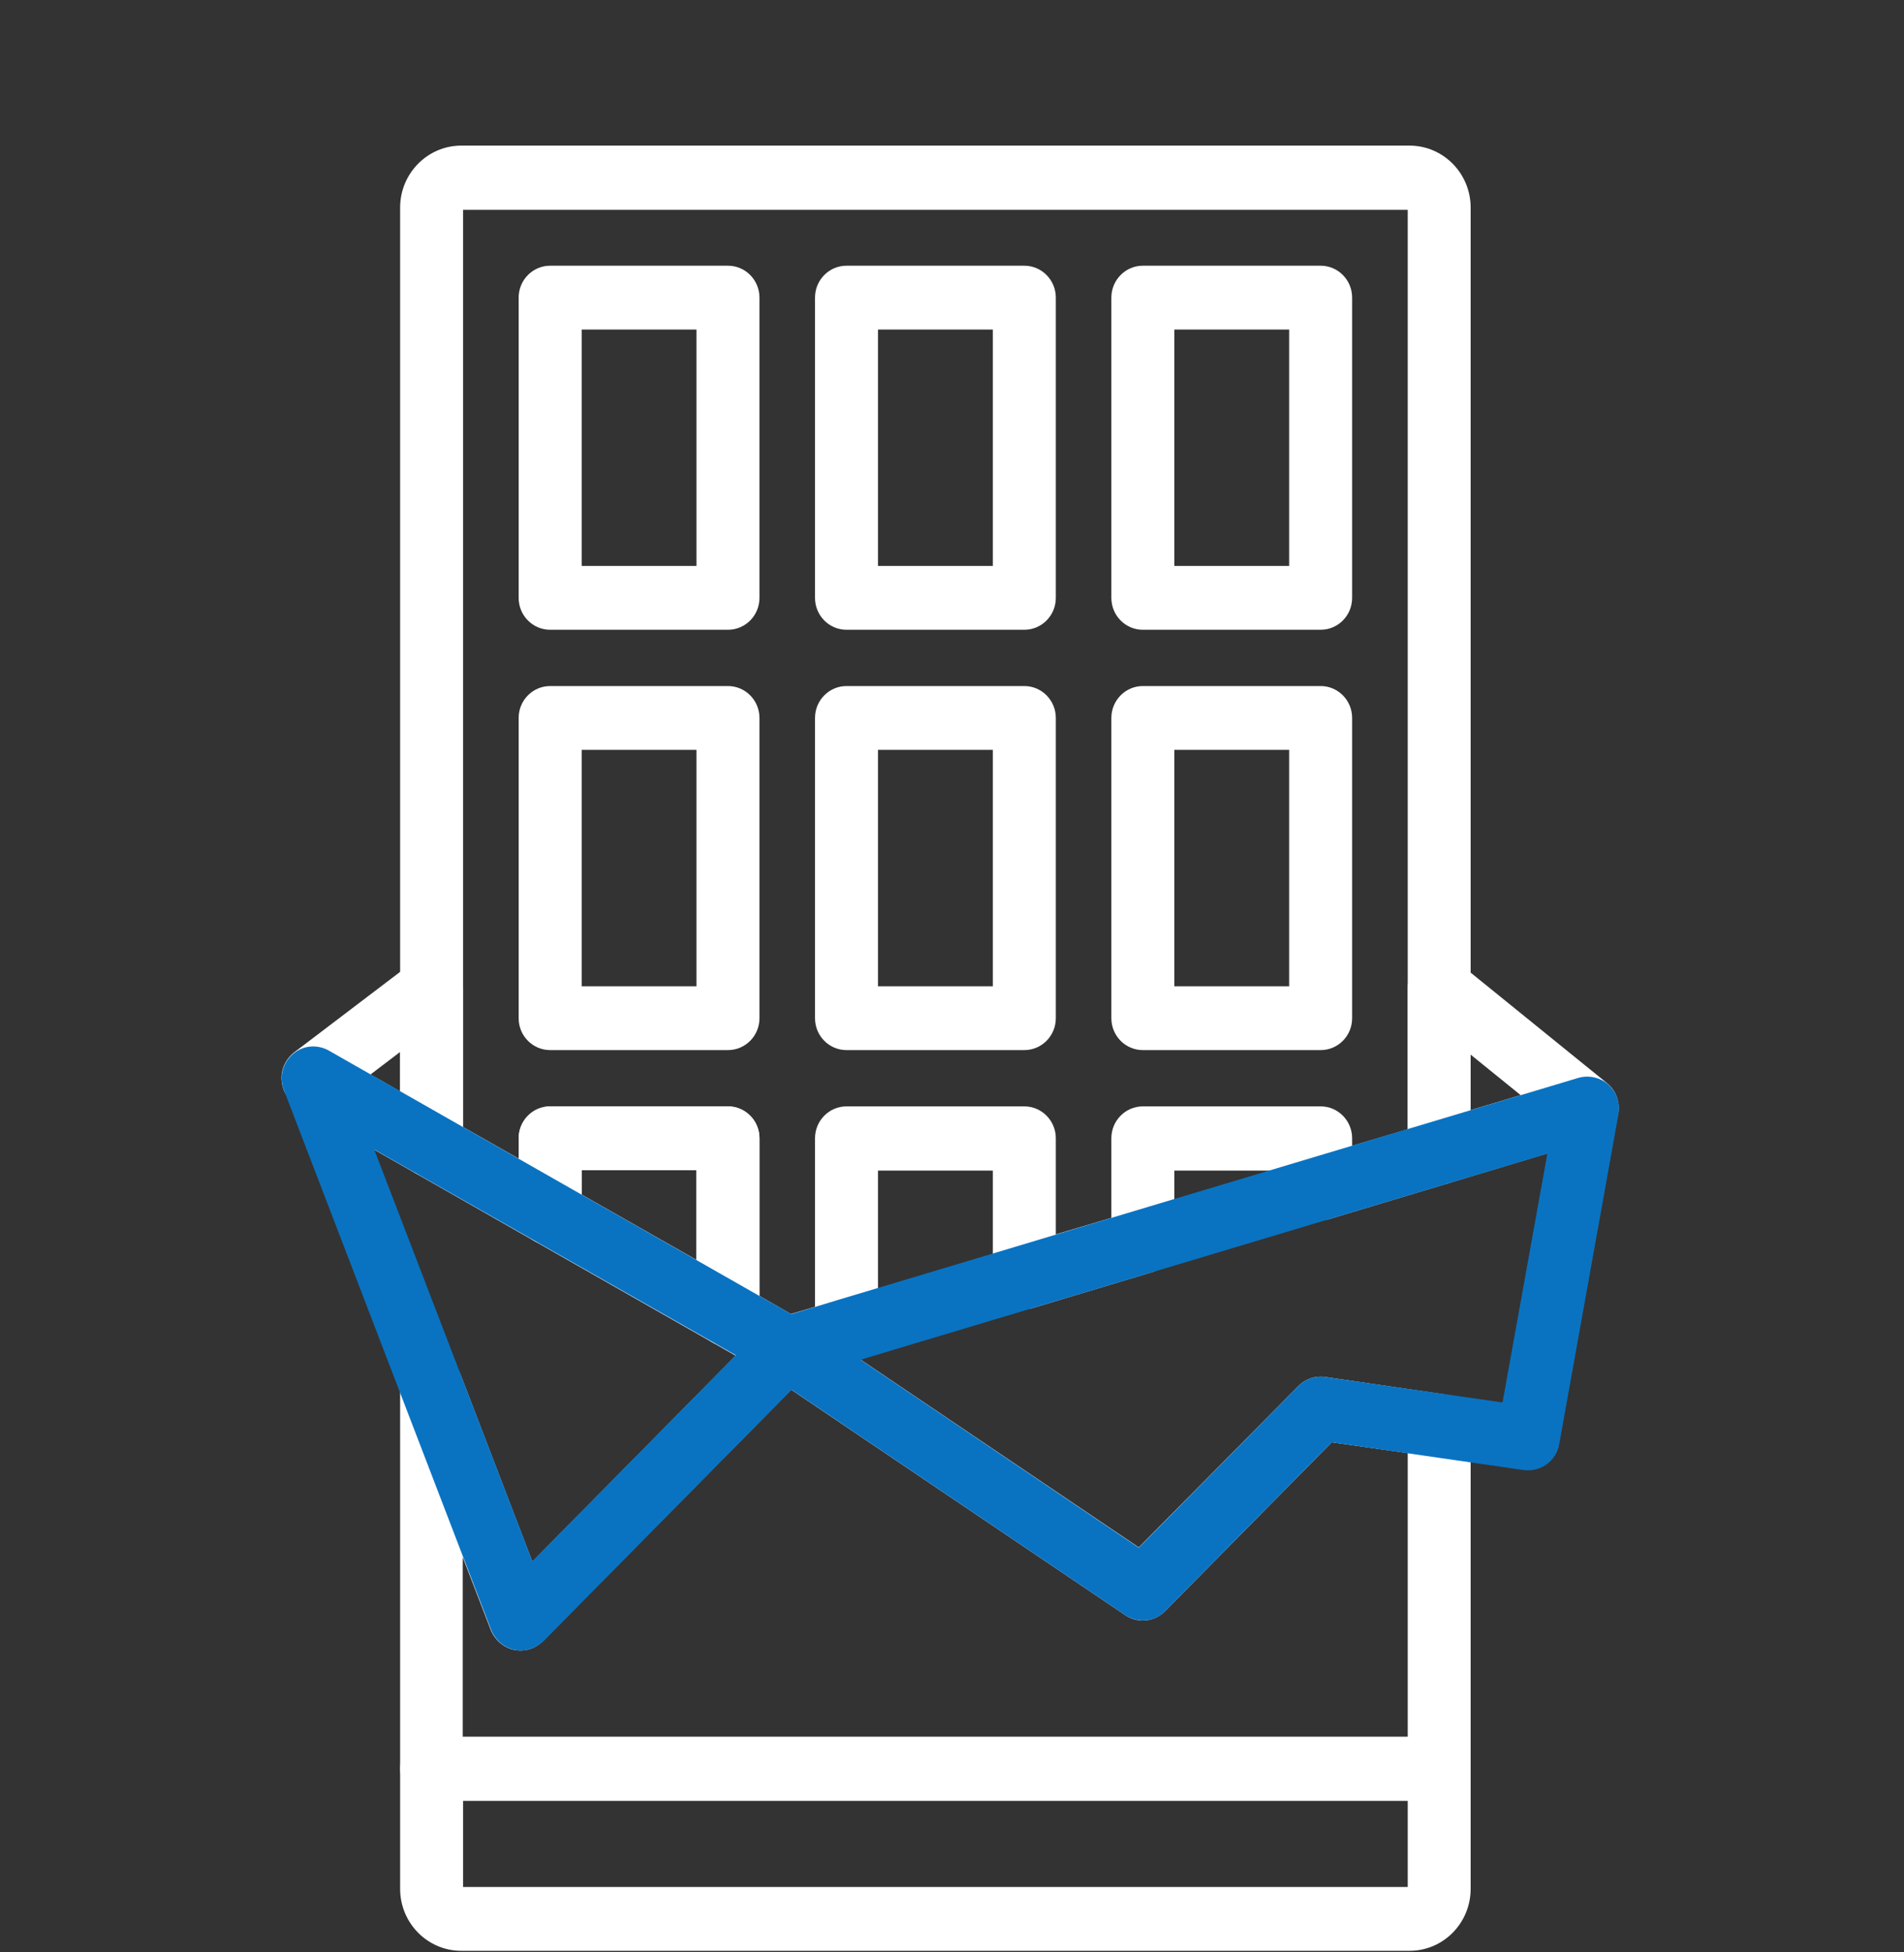
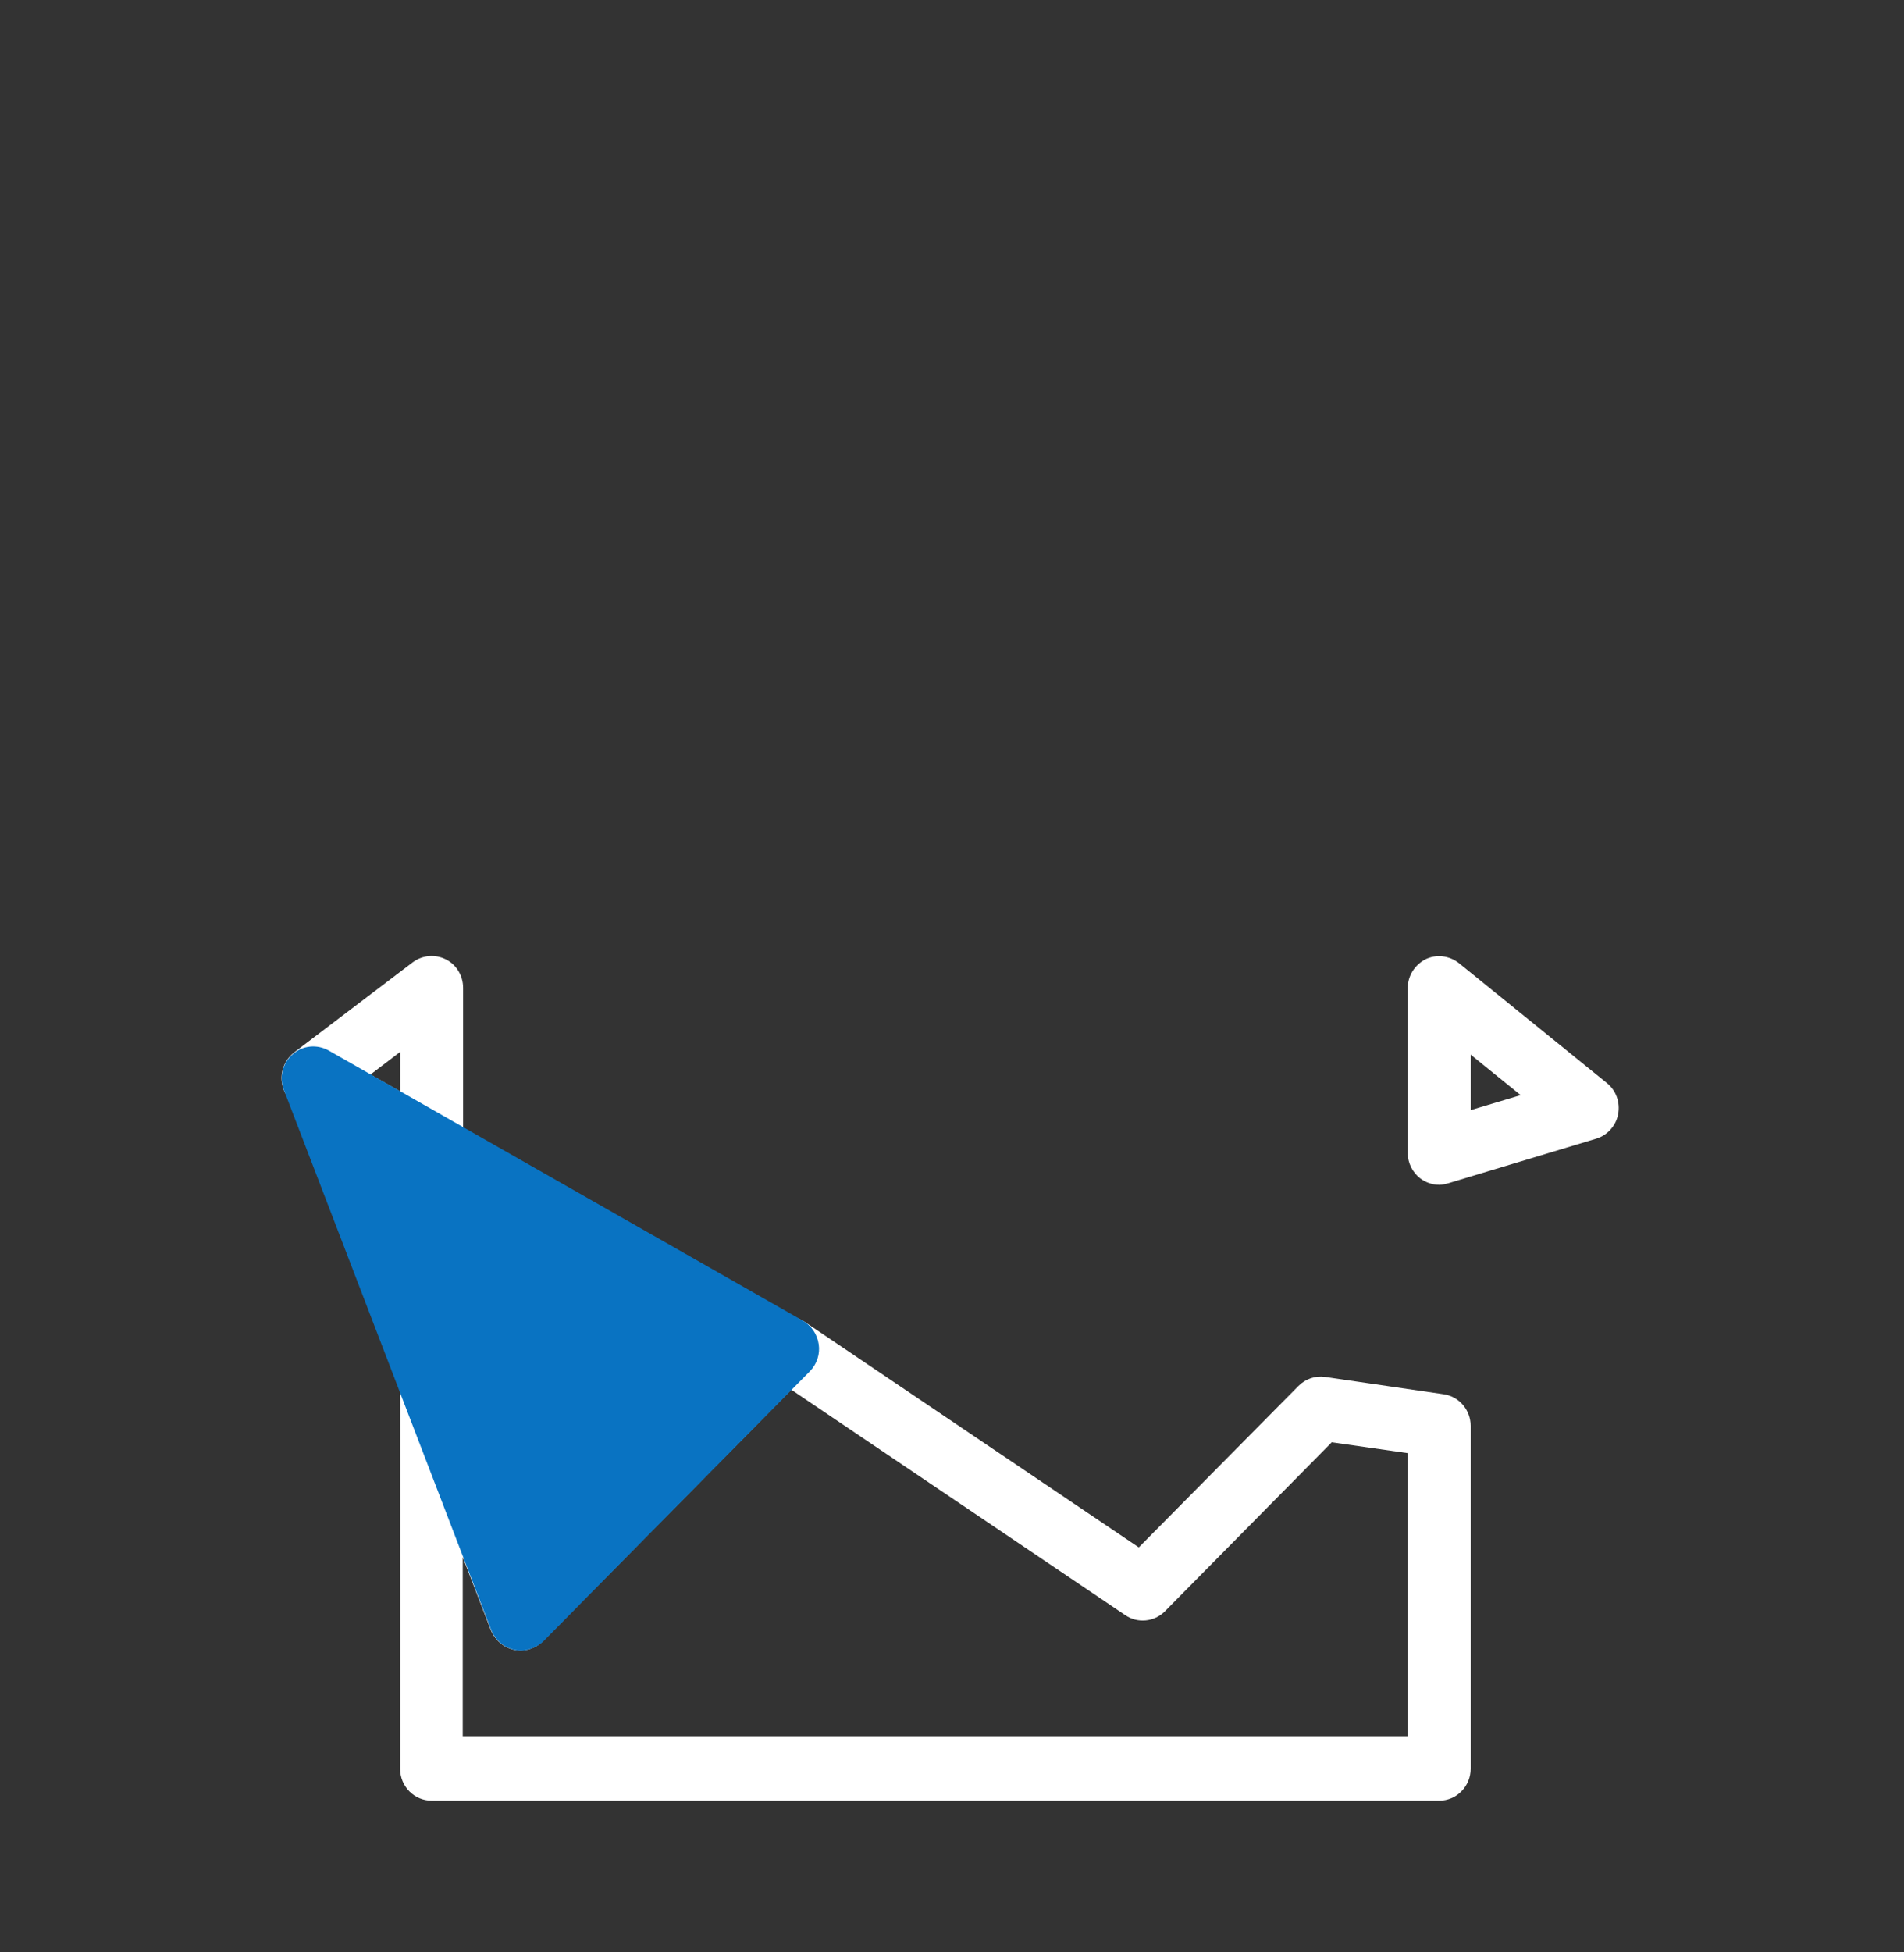
<svg xmlns="http://www.w3.org/2000/svg" width="40" height="41" viewBox="0 0 40 41" fill="none">
  <rect x="0" y="0" width="40" height="41" fill="#333333" stroke="none" />
-   <path d="M16.538 28.987C16.43 28.987 16.313 28.956 16.212 28.901L14.967 28.191C14.756 28.073 14.632 27.852 14.632 27.608V24.574H12.22V25.48C12.22 25.717 12.095 25.937 11.893 26.056C11.69 26.174 11.441 26.182 11.231 26.064L8.741 24.645C8.531 24.527 8.406 24.306 8.406 24.062V4.359C8.406 3.642 8.982 3.058 9.69 3.058H29.613C30.321 3.058 30.896 3.642 30.896 4.359V24.211C30.896 24.511 30.702 24.771 30.422 24.85L27.931 25.599C27.729 25.662 27.511 25.622 27.348 25.496C27.184 25.37 27.083 25.173 27.083 24.96V24.582H24.671V26.079C24.671 26.379 24.476 26.639 24.196 26.718L21.706 27.466C21.503 27.529 21.286 27.49 21.122 27.364C20.959 27.238 20.858 27.041 20.858 26.828V24.582H18.445V27.955C18.445 28.255 18.251 28.515 17.971 28.593L16.725 28.964C16.663 28.98 16.601 28.987 16.538 28.987ZM15.955 27.214L16.616 27.593L17.122 27.443V23.904C17.122 23.534 17.418 23.234 17.784 23.234H21.519C21.885 23.234 22.181 23.534 22.181 23.904V25.922L23.348 25.575V23.904C23.348 23.534 23.644 23.234 24.009 23.234H27.745C28.11 23.234 28.406 23.534 28.406 23.904V24.062L29.574 23.715V4.406H9.729V23.668L10.896 24.33V23.904C10.896 23.534 11.192 23.234 11.558 23.234H15.293C15.659 23.234 15.955 23.534 15.955 23.904V27.214ZM27.745 22.052H24.009C23.644 22.052 23.348 21.753 23.348 21.382V15.077C23.348 14.707 23.644 14.407 24.009 14.407H27.745C28.11 14.407 28.406 14.707 28.406 15.077V21.382C28.406 21.753 28.11 22.052 27.745 22.052ZM24.671 20.712H27.083V15.747H24.671V20.712ZM21.519 22.052H17.784C17.418 22.052 17.122 21.753 17.122 21.382V15.077C17.122 14.707 17.418 14.407 17.784 14.407H21.519C21.885 14.407 22.181 14.707 22.181 15.077V21.382C22.181 21.753 21.885 22.052 21.519 22.052ZM18.445 20.712H20.858V15.747H18.445V20.712ZM15.293 22.052H11.558C11.192 22.052 10.896 21.753 10.896 21.382V15.077C10.896 14.707 11.192 14.407 11.558 14.407H15.293C15.659 14.407 15.955 14.707 15.955 15.077V21.382C15.955 21.753 15.659 22.052 15.293 22.052ZM12.22 20.712H14.632V15.747H12.22V20.712ZM27.745 13.225H24.009C23.644 13.225 23.348 12.926 23.348 12.555V6.25C23.348 5.88 23.644 5.58 24.009 5.58H27.745C28.11 5.58 28.406 5.88 28.406 6.25V12.555C28.406 12.926 28.11 13.225 27.745 13.225ZM24.671 11.885H27.083V6.92H24.671V11.885ZM21.519 13.225H17.784C17.418 13.225 17.122 12.926 17.122 12.555V6.25C17.122 5.88 17.418 5.58 17.784 5.58H21.519C21.885 5.58 22.181 5.88 22.181 6.25V12.555C22.181 12.926 21.885 13.225 21.519 13.225ZM18.445 11.885H20.858V6.92H18.445V11.885ZM15.293 13.225H11.558C11.192 13.225 10.896 12.926 10.896 12.555V6.25C10.896 5.88 11.192 5.58 11.558 5.58H15.293C15.659 5.58 15.955 5.88 15.955 6.25V12.555C15.955 12.926 15.659 13.225 15.293 13.225ZM12.22 11.885H14.632V6.92H12.22V11.885Z" fill="white" />
  <path d="M30.235 24.881C30.095 24.881 29.955 24.834 29.838 24.747C29.675 24.621 29.574 24.424 29.574 24.211V20.752C29.574 20.491 29.721 20.263 29.947 20.145C30.173 20.034 30.445 20.066 30.648 20.224L33.76 22.745C33.955 22.903 34.041 23.155 33.994 23.4C33.947 23.644 33.768 23.841 33.535 23.912L30.422 24.85C30.36 24.866 30.297 24.881 30.235 24.881ZM30.896 22.147V23.313L31.947 22.998L30.896 22.147ZM9.068 24.732C8.959 24.732 8.842 24.7 8.741 24.645L6.251 23.226C6.056 23.116 5.932 22.911 5.916 22.683C5.9 22.454 6.002 22.241 6.181 22.099L8.671 20.208C8.873 20.058 9.138 20.034 9.363 20.145C9.589 20.255 9.729 20.491 9.729 20.744V24.054C9.729 24.29 9.605 24.511 9.402 24.629C9.301 24.7 9.184 24.732 9.068 24.732ZM7.784 22.564L8.406 22.919V22.091L7.784 22.564Z" fill="white" />
-   <path d="M29.613 40.967H9.69C8.982 40.967 8.406 40.384 8.406 39.666V37.144C8.406 36.774 8.702 36.474 9.068 36.474H30.235C30.601 36.474 30.896 36.774 30.896 37.144V39.666C30.896 40.384 30.321 40.967 29.613 40.967ZM9.729 39.627H29.574V37.814H9.729V39.627Z" fill="white" />
-   <path d="M15.293 28.278C15.184 28.278 15.068 28.247 14.967 28.191L11.231 26.064C11.021 25.945 10.897 25.725 10.897 25.48V23.904C10.897 23.534 11.192 23.234 11.558 23.234H15.293C15.659 23.234 15.955 23.534 15.955 23.904V27.608C15.955 27.845 15.831 28.065 15.628 28.183C15.527 28.247 15.41 28.278 15.293 28.278ZM12.22 25.086L14.632 26.458V24.566H12.22V25.086Z" fill="white" />
  <path d="M30.235 37.814H9.068C8.702 37.814 8.406 37.515 8.406 37.144V29.129C8.406 28.806 8.632 28.53 8.943 28.467C9.255 28.404 9.566 28.585 9.683 28.885L11.184 32.794L16.072 27.845C16.297 27.616 16.648 27.585 16.904 27.758L23.924 32.495L27.278 29.106C27.426 28.956 27.636 28.885 27.838 28.916L30.328 29.279C30.655 29.326 30.896 29.61 30.896 29.941V37.144C30.896 37.515 30.601 37.814 30.235 37.814ZM9.729 36.475H29.574V30.516L27.978 30.288L24.476 33.834C24.251 34.063 23.9 34.094 23.644 33.921L16.624 29.184L11.402 34.465C11.247 34.623 11.021 34.693 10.795 34.646C10.578 34.599 10.399 34.441 10.313 34.236L9.721 32.7V36.475H9.729Z" fill="white" />
-   <path d="M10.935 34.662C10.889 34.662 10.842 34.654 10.803 34.646C10.585 34.599 10.406 34.441 10.321 34.236L5.963 22.887C5.862 22.627 5.932 22.328 6.149 22.139C6.36 21.95 6.663 21.926 6.904 22.06L16.865 27.734C17.044 27.837 17.169 28.018 17.2 28.231C17.231 28.436 17.161 28.648 17.013 28.798L11.41 34.473C11.278 34.591 11.107 34.662 10.935 34.662ZM7.862 24.14L11.184 32.786L15.457 28.459L7.862 24.14Z" fill="#0973C2" />
-   <path d="M24.009 34.031C23.885 34.031 23.753 33.992 23.644 33.921L16.173 28.877C15.963 28.735 15.846 28.475 15.885 28.223C15.924 27.963 16.103 27.758 16.352 27.679L17.597 27.301L21.332 26.182L23.823 25.433L33.161 22.635C33.379 22.572 33.62 22.627 33.791 22.777C33.963 22.935 34.041 23.163 34.002 23.392L32.757 30.327C32.694 30.682 32.367 30.918 32.009 30.871L27.978 30.288L24.476 33.834C24.352 33.968 24.181 34.031 24.009 34.031ZM18.079 28.554L23.924 32.502L27.278 29.106C27.426 28.956 27.636 28.885 27.838 28.916L31.566 29.452L32.507 24.227L30.43 24.85L18.079 28.554Z" fill="#0973C2" />
+   <path d="M10.935 34.662C10.889 34.662 10.842 34.654 10.803 34.646C10.585 34.599 10.406 34.441 10.321 34.236L5.963 22.887C5.862 22.627 5.932 22.328 6.149 22.139C6.36 21.95 6.663 21.926 6.904 22.06L16.865 27.734C17.044 27.837 17.169 28.018 17.2 28.231C17.231 28.436 17.161 28.648 17.013 28.798L11.41 34.473C11.278 34.591 11.107 34.662 10.935 34.662ZM7.862 24.14L15.457 28.459L7.862 24.14Z" fill="#0973C2" />
</svg>